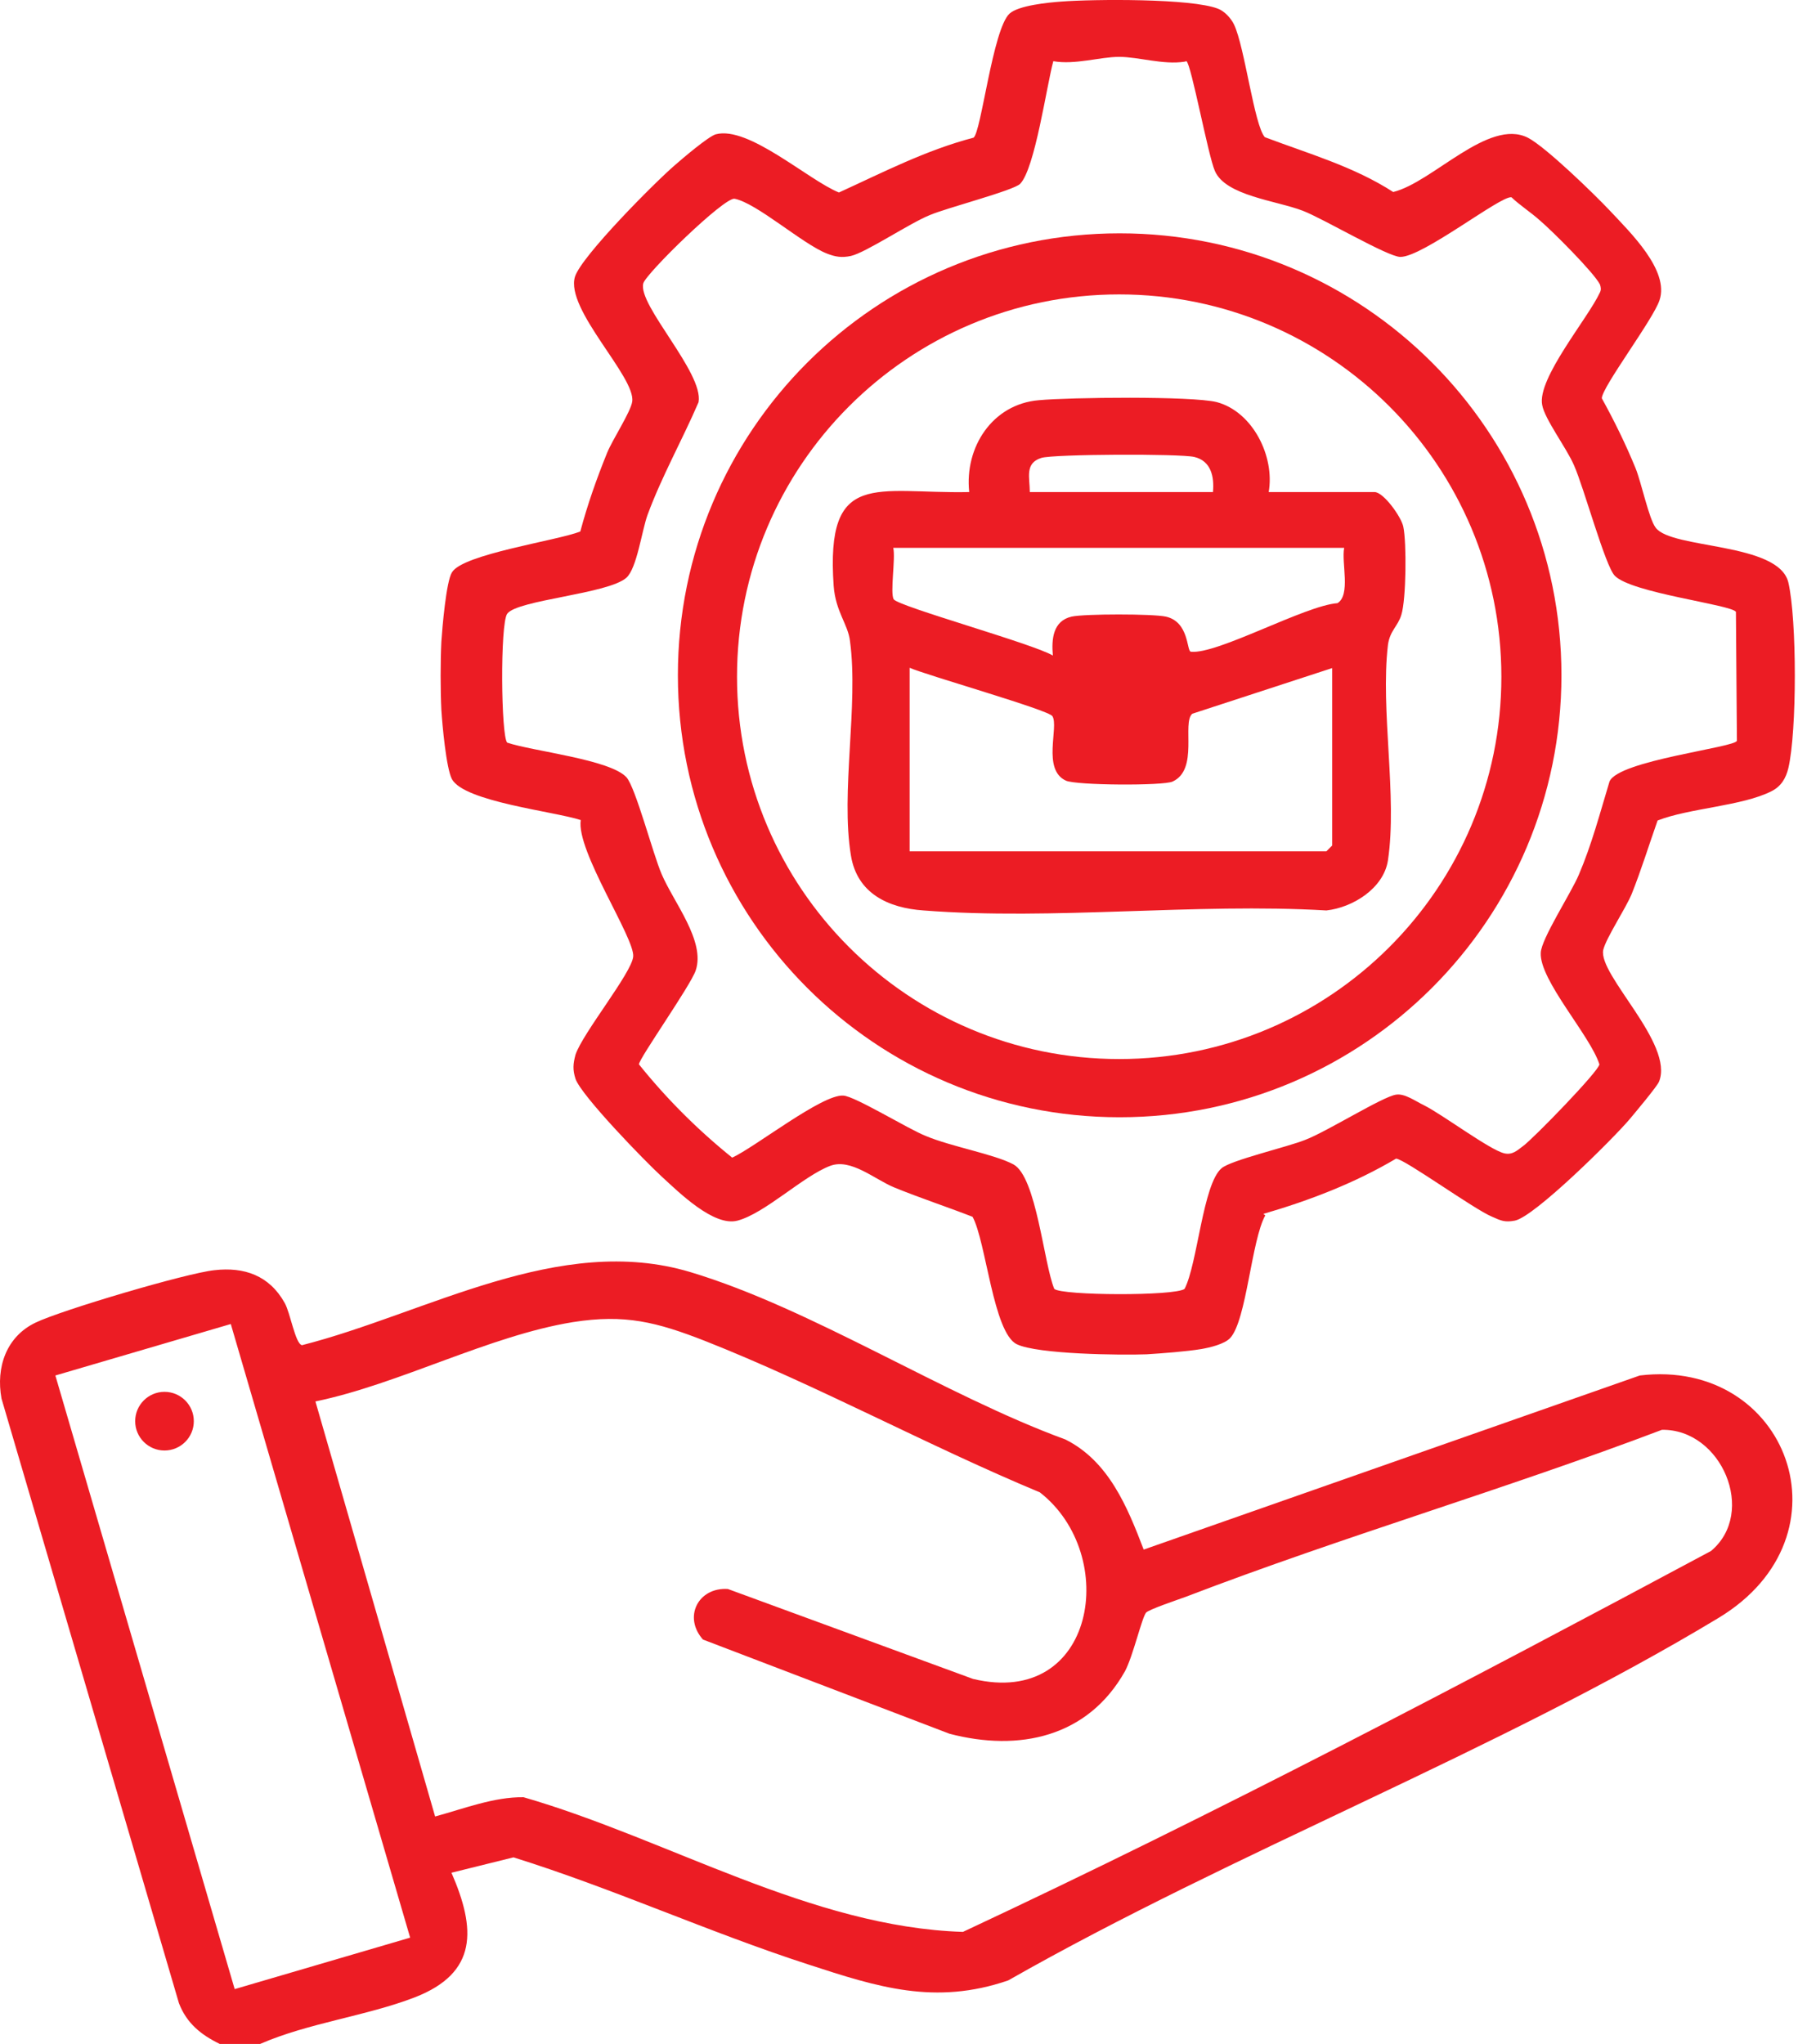
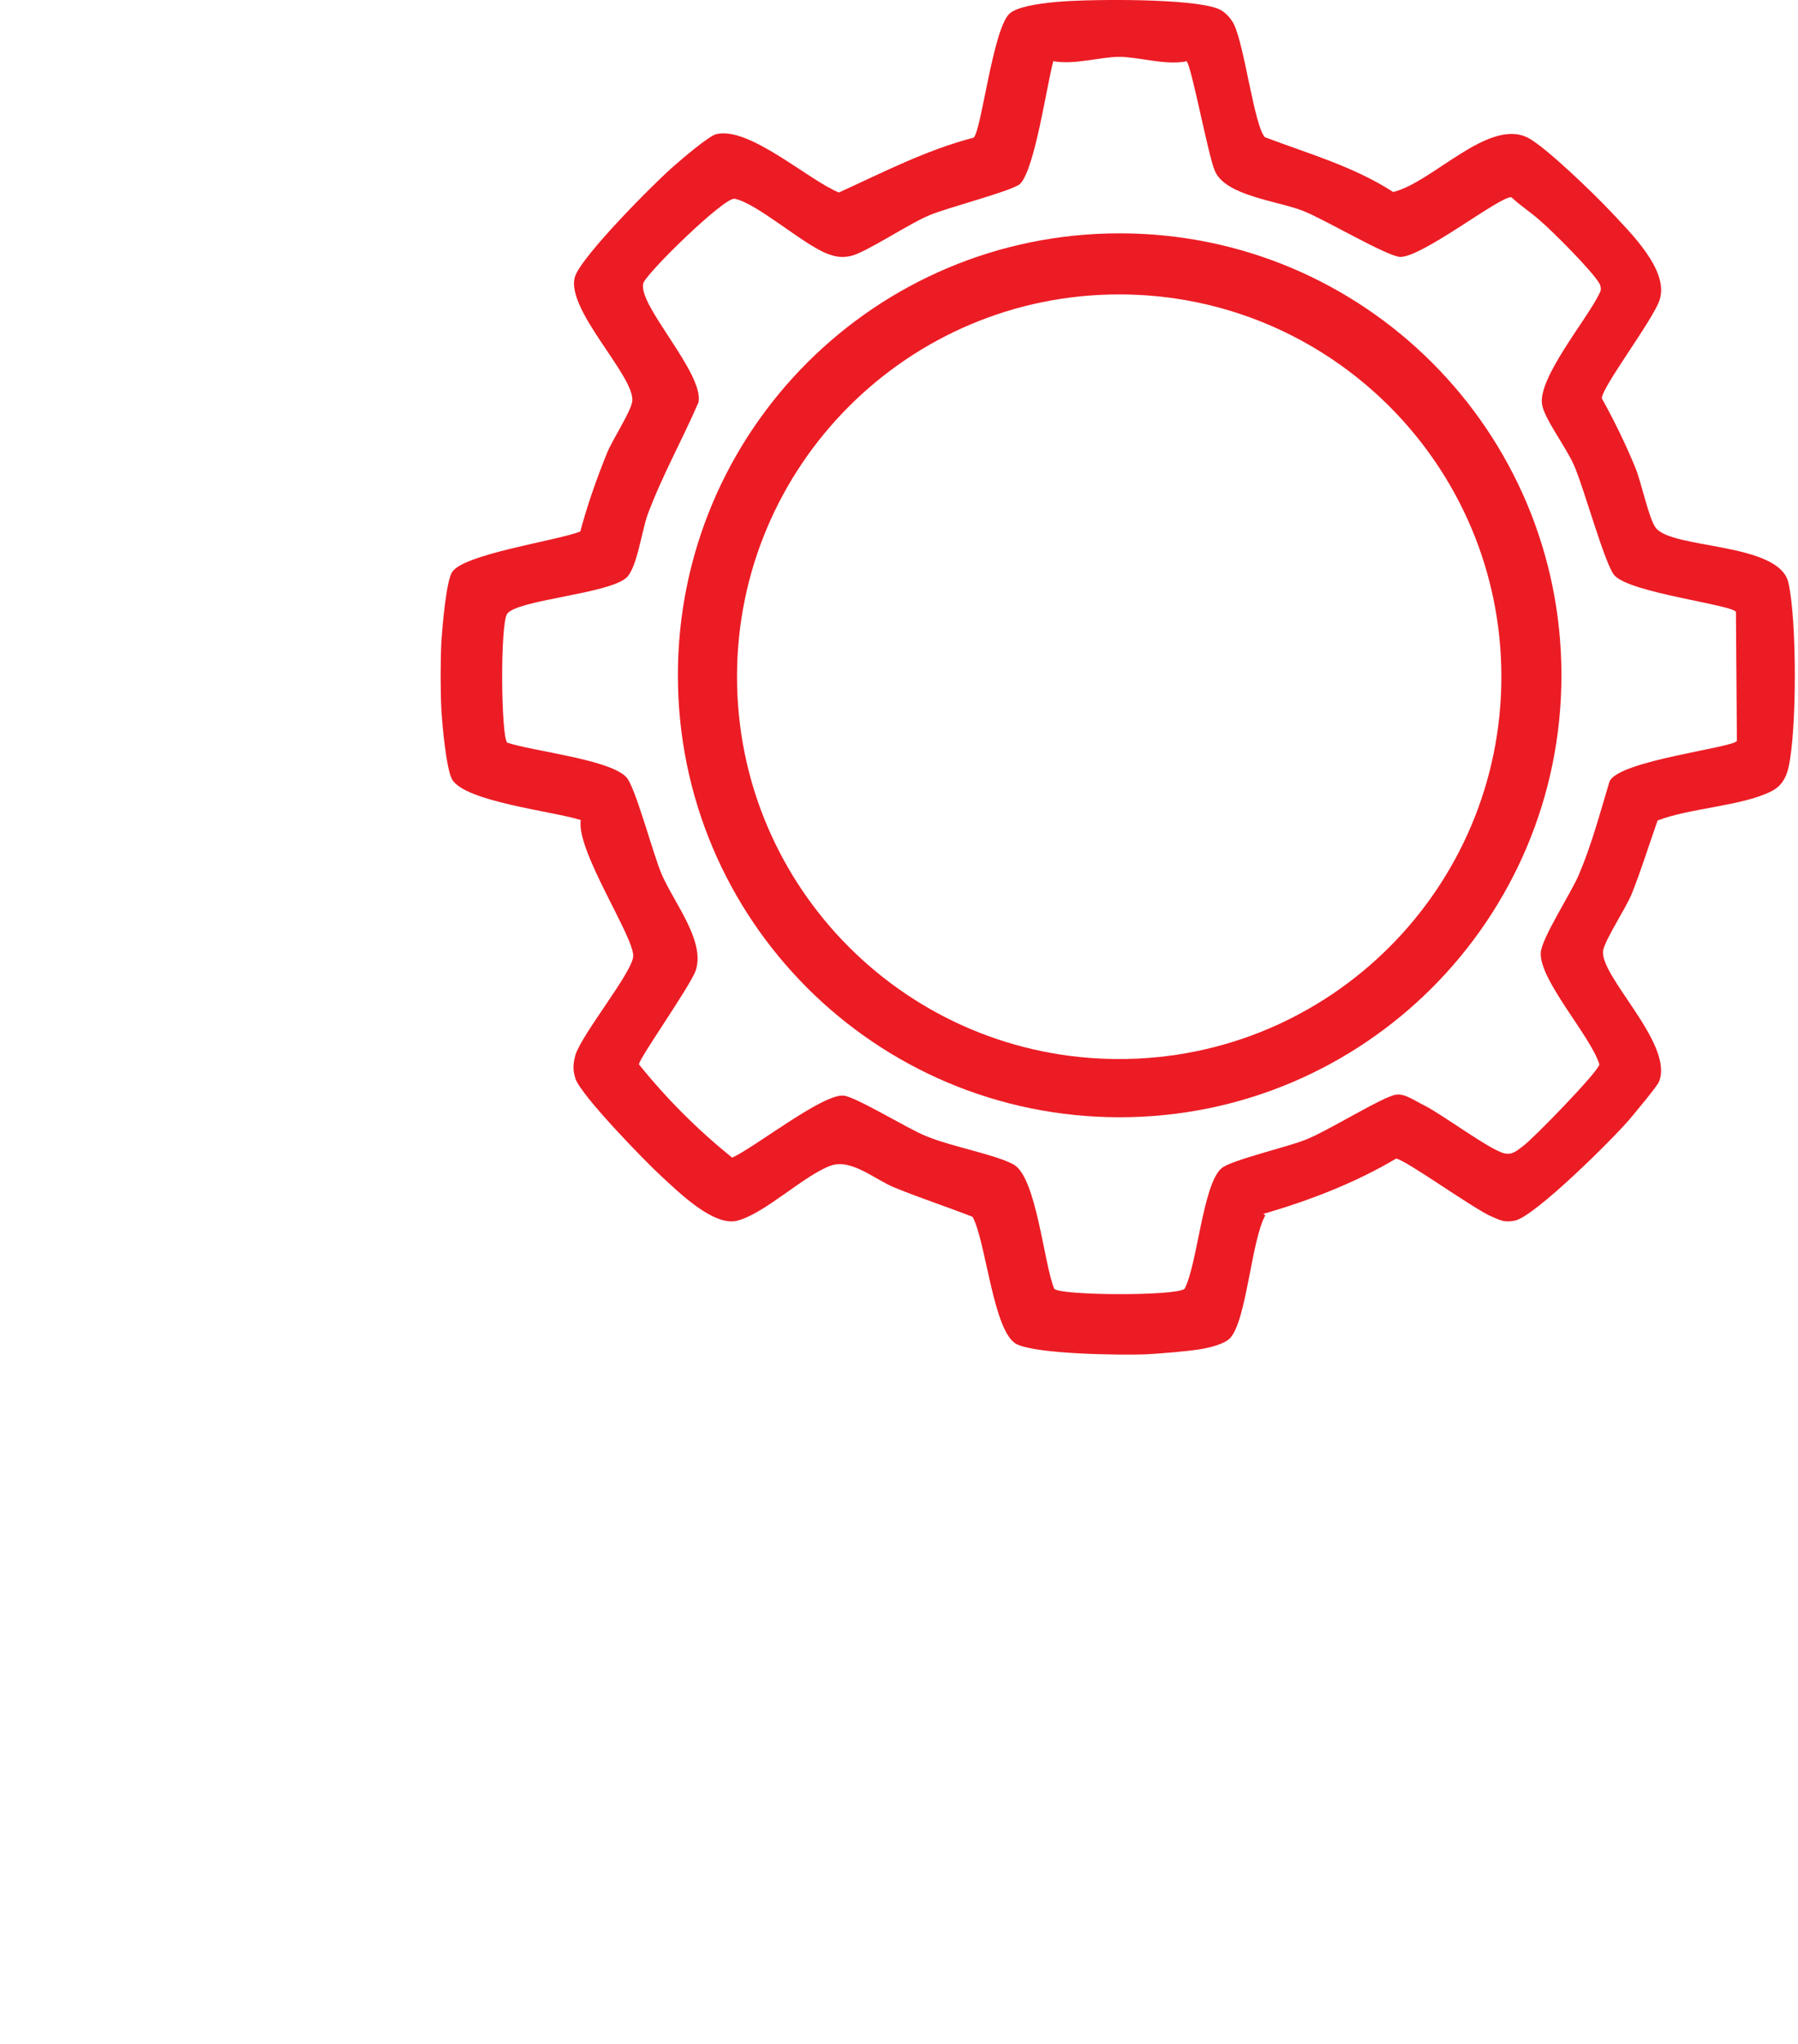
<svg xmlns="http://www.w3.org/2000/svg" width="44" height="50" viewBox="0 0 44 50" fill="none">
-   <path d="M5.378 50C4.919 49.777 4.566 49.494 4.378 49L0.037 34.213C-0.104 33.448 0.155 32.695 0.872 32.354C1.508 32.048 4.566 31.142 5.249 31.072C5.978 30.989 6.59 31.201 6.966 31.872C7.107 32.119 7.225 32.872 7.39 32.907C10.437 32.131 13.683 30.154 16.895 31.119C19.871 32.013 23.106 34.13 26.071 35.213C27.13 35.742 27.588 36.86 27.988 37.907L40.129 33.648C43.74 33.213 45.387 37.566 42.058 39.577C36.635 42.848 30.212 45.294 24.671 48.447C22.883 49.059 21.483 48.612 19.789 48.059C17.354 47.271 15.013 46.2 12.566 45.436L11.048 45.812C11.648 47.188 11.695 48.259 10.154 48.859C8.966 49.318 7.554 49.483 6.366 50H5.39H5.378ZM17.212 40.118C16.707 39.565 17.083 38.824 17.812 38.871L23.812 41.071C26.812 41.789 27.412 38.036 25.447 36.507C22.706 35.366 19.989 33.883 17.248 32.801C16.071 32.342 15.295 32.142 14.024 32.342C11.977 32.672 9.766 33.86 7.719 34.283L10.648 44.436C11.342 44.248 12.095 43.953 12.813 43.965C16.354 44.989 19.848 47.142 23.565 47.259C29.753 44.365 35.847 41.165 41.87 37.942C42.999 37.001 42.129 34.954 40.67 34.977C36.823 36.436 32.859 37.589 29.024 39.06C28.835 39.13 28.13 39.365 28.047 39.448C27.941 39.577 27.73 40.507 27.53 40.883C26.624 42.495 24.942 42.859 23.236 42.412L17.201 40.107L17.212 40.118ZM5.648 32.389L1.355 33.648L5.743 48.659L10.037 47.4L5.648 32.389Z" fill="#EC1C24" />
-   <path d="M4.025 35.483C4.422 35.483 4.743 35.162 4.743 34.766C4.743 34.369 4.422 34.048 4.025 34.048C3.629 34.048 3.308 34.369 3.308 34.766C3.308 35.162 3.629 35.483 4.025 35.483Z" fill="#EC1C24" />
  <path d="M30.964 29.731C30.623 30.342 30.506 32.295 30.106 32.73C29.965 32.883 29.6 32.966 29.4 33.001C29.047 33.06 28.435 33.107 28.059 33.13C27.435 33.154 25.388 33.13 24.882 32.883C24.306 32.601 24.13 30.366 23.8 29.766C23.165 29.519 22.518 29.307 21.883 29.048C21.4 28.848 20.824 28.331 20.318 28.519C19.659 28.766 18.718 29.684 18.047 29.86C17.471 30.013 16.624 29.178 16.189 28.778C15.789 28.413 14.224 26.801 14.083 26.39C14.012 26.166 14.024 26.025 14.083 25.802C14.259 25.272 15.459 23.802 15.495 23.402C15.542 22.955 14.095 20.814 14.212 20.061C13.565 19.849 11.366 19.614 11.06 19.061C10.918 18.79 10.824 17.731 10.801 17.367C10.777 16.861 10.777 16.202 10.801 15.696C10.824 15.355 10.918 14.226 11.06 14.002C11.319 13.555 13.636 13.226 14.201 13.002C14.377 12.343 14.601 11.708 14.859 11.073C14.989 10.755 15.436 10.073 15.471 9.826C15.565 9.226 13.824 7.567 14.071 6.767C14.236 6.261 16.024 4.462 16.518 4.038C16.706 3.873 17.342 3.332 17.518 3.285C18.318 3.073 19.777 4.403 20.53 4.709C21.612 4.215 22.659 3.673 23.824 3.368C24.012 3.238 24.294 0.709 24.706 0.332C24.929 0.132 25.647 0.062 25.976 0.038C26.753 -0.021 29.165 -0.044 29.811 0.215C29.965 0.274 30.129 0.45 30.2 0.603C30.459 1.144 30.694 3.073 30.953 3.356C32.011 3.756 33.129 4.073 34.094 4.697C35.058 4.462 36.423 2.885 37.388 3.368C37.823 3.591 39.023 4.756 39.399 5.156C39.893 5.685 40.858 6.614 40.611 7.344C40.458 7.814 39.199 9.473 39.199 9.744C39.505 10.296 39.787 10.873 40.023 11.449C40.164 11.79 40.352 12.696 40.517 12.908C40.905 13.438 43.528 13.261 43.764 14.249C43.975 15.155 43.975 17.896 43.764 18.79C43.705 19.037 43.587 19.237 43.352 19.355C42.634 19.72 41.34 19.767 40.564 20.072C40.352 20.672 40.164 21.284 39.929 21.872C39.776 22.237 39.305 22.943 39.234 23.237C39.105 23.849 40.976 25.531 40.599 26.46C40.552 26.578 39.999 27.237 39.87 27.39C39.47 27.86 37.552 29.766 37.07 29.86C36.823 29.907 36.729 29.86 36.517 29.766C36.082 29.59 34.376 28.354 34.164 28.343C33.153 28.942 32.047 29.366 30.917 29.695L30.964 29.731ZM28.988 1.509C28.47 1.591 27.859 1.391 27.388 1.391C26.918 1.391 26.306 1.591 25.776 1.497C25.612 2.097 25.329 4.12 24.965 4.497C24.8 4.662 23.165 5.085 22.753 5.262C22.259 5.461 21.189 6.179 20.824 6.261C20.6 6.309 20.447 6.285 20.236 6.203C19.636 5.967 18.518 4.967 17.977 4.862C17.73 4.814 15.812 6.685 15.742 6.932C15.601 7.461 17.224 9.12 17.095 9.838C16.695 10.767 16.201 11.638 15.848 12.591C15.706 12.979 15.589 13.896 15.33 14.132C14.883 14.531 12.66 14.673 12.412 15.014C12.236 15.261 12.26 18.014 12.412 18.167C13.036 18.378 14.93 18.578 15.33 19.014C15.553 19.261 15.977 20.884 16.189 21.378C16.483 22.072 17.271 23.025 17.024 23.743C16.895 24.119 15.636 25.896 15.636 26.037C16.306 26.872 17.071 27.637 17.918 28.319C18.483 28.06 20.118 26.766 20.636 26.801C20.918 26.813 22.235 27.625 22.659 27.79C23.271 28.048 24.341 28.237 24.8 28.484C25.365 28.79 25.541 30.907 25.8 31.53C25.988 31.695 28.753 31.707 28.988 31.53C29.306 30.919 29.435 28.966 29.894 28.578C30.129 28.378 31.506 28.06 31.941 27.884C32.47 27.684 33.835 26.825 34.164 26.778C34.376 26.743 34.647 26.943 34.846 27.037C35.294 27.26 36.458 28.131 36.811 28.213C37.011 28.26 37.129 28.142 37.27 28.037C37.517 27.86 39.129 26.201 39.14 26.037C38.917 25.331 37.67 23.978 37.705 23.308C37.717 22.966 38.446 21.849 38.635 21.402C38.952 20.661 39.152 19.896 39.387 19.119C39.599 18.602 42.481 18.284 42.505 18.12L42.481 14.967C42.364 14.79 39.929 14.508 39.517 14.085C39.282 13.849 38.764 11.932 38.517 11.379C38.34 10.967 37.799 10.249 37.74 9.908C37.611 9.261 38.858 7.791 39.152 7.156C39.188 7.085 39.176 7.026 39.152 6.956C38.999 6.661 37.987 5.65 37.682 5.391C37.458 5.191 37.199 5.026 36.988 4.826C36.729 4.779 34.823 6.285 34.27 6.285C33.964 6.285 32.376 5.344 31.882 5.156C31.247 4.909 29.988 4.791 29.729 4.179C29.564 3.803 29.153 1.579 29.035 1.497L28.988 1.509Z" fill="#EC1C24" />
  <path d="M38.211 16.519C38.211 22.484 33.376 27.331 27.4 27.331C21.424 27.331 16.589 22.495 16.589 16.519C16.589 10.543 21.424 5.708 27.4 5.708C33.376 5.708 38.211 10.543 38.211 16.519ZM36.741 16.555C36.741 11.39 32.553 7.202 27.388 7.202C22.224 7.202 18.036 11.39 18.036 16.555C18.036 21.719 22.224 25.907 27.388 25.907C32.553 25.907 36.741 21.719 36.741 16.555Z" fill="#EC1C24" />
-   <path d="M31.047 12.037H33.636C33.859 12.037 34.294 12.649 34.341 12.884C34.424 13.273 34.412 14.661 34.294 15.037C34.212 15.319 34.012 15.425 33.965 15.778C33.777 17.378 34.2 19.484 33.965 21.049C33.859 21.731 33.106 22.201 32.459 22.272C29.247 22.084 25.777 22.519 22.601 22.272C21.742 22.213 20.977 21.86 20.824 20.931C20.566 19.378 21.013 17.261 20.801 15.684C20.754 15.272 20.448 14.966 20.401 14.331C20.201 11.461 21.436 12.084 23.718 12.037C23.601 10.943 24.283 9.884 25.424 9.79C26.165 9.72 29.165 9.684 29.777 9.837C30.659 10.073 31.2 11.167 31.047 12.037ZM29.683 12.037C29.718 11.661 29.636 11.273 29.224 11.178C28.871 11.096 25.777 11.108 25.483 11.202C25.071 11.331 25.201 11.684 25.201 12.037H29.695H29.683ZM32.894 13.402H21.86C21.919 13.661 21.777 14.508 21.871 14.661C21.989 14.837 25.306 15.755 25.765 16.037C25.73 15.637 25.765 15.19 26.224 15.084C26.542 15.014 28.212 15.014 28.53 15.084C29.106 15.213 29.036 15.931 29.142 15.943C29.789 16.014 31.93 14.814 32.73 14.755C33.059 14.555 32.824 13.767 32.894 13.402ZM22.26 16.331V20.825H32.459L32.6 20.684V16.343L29.177 17.46C28.918 17.684 29.342 18.825 28.695 19.119C28.471 19.225 26.33 19.213 26.083 19.096C25.495 18.825 25.918 17.778 25.754 17.519C25.659 17.366 22.671 16.519 22.248 16.331H22.26Z" fill="#EC1C24" />
</svg>